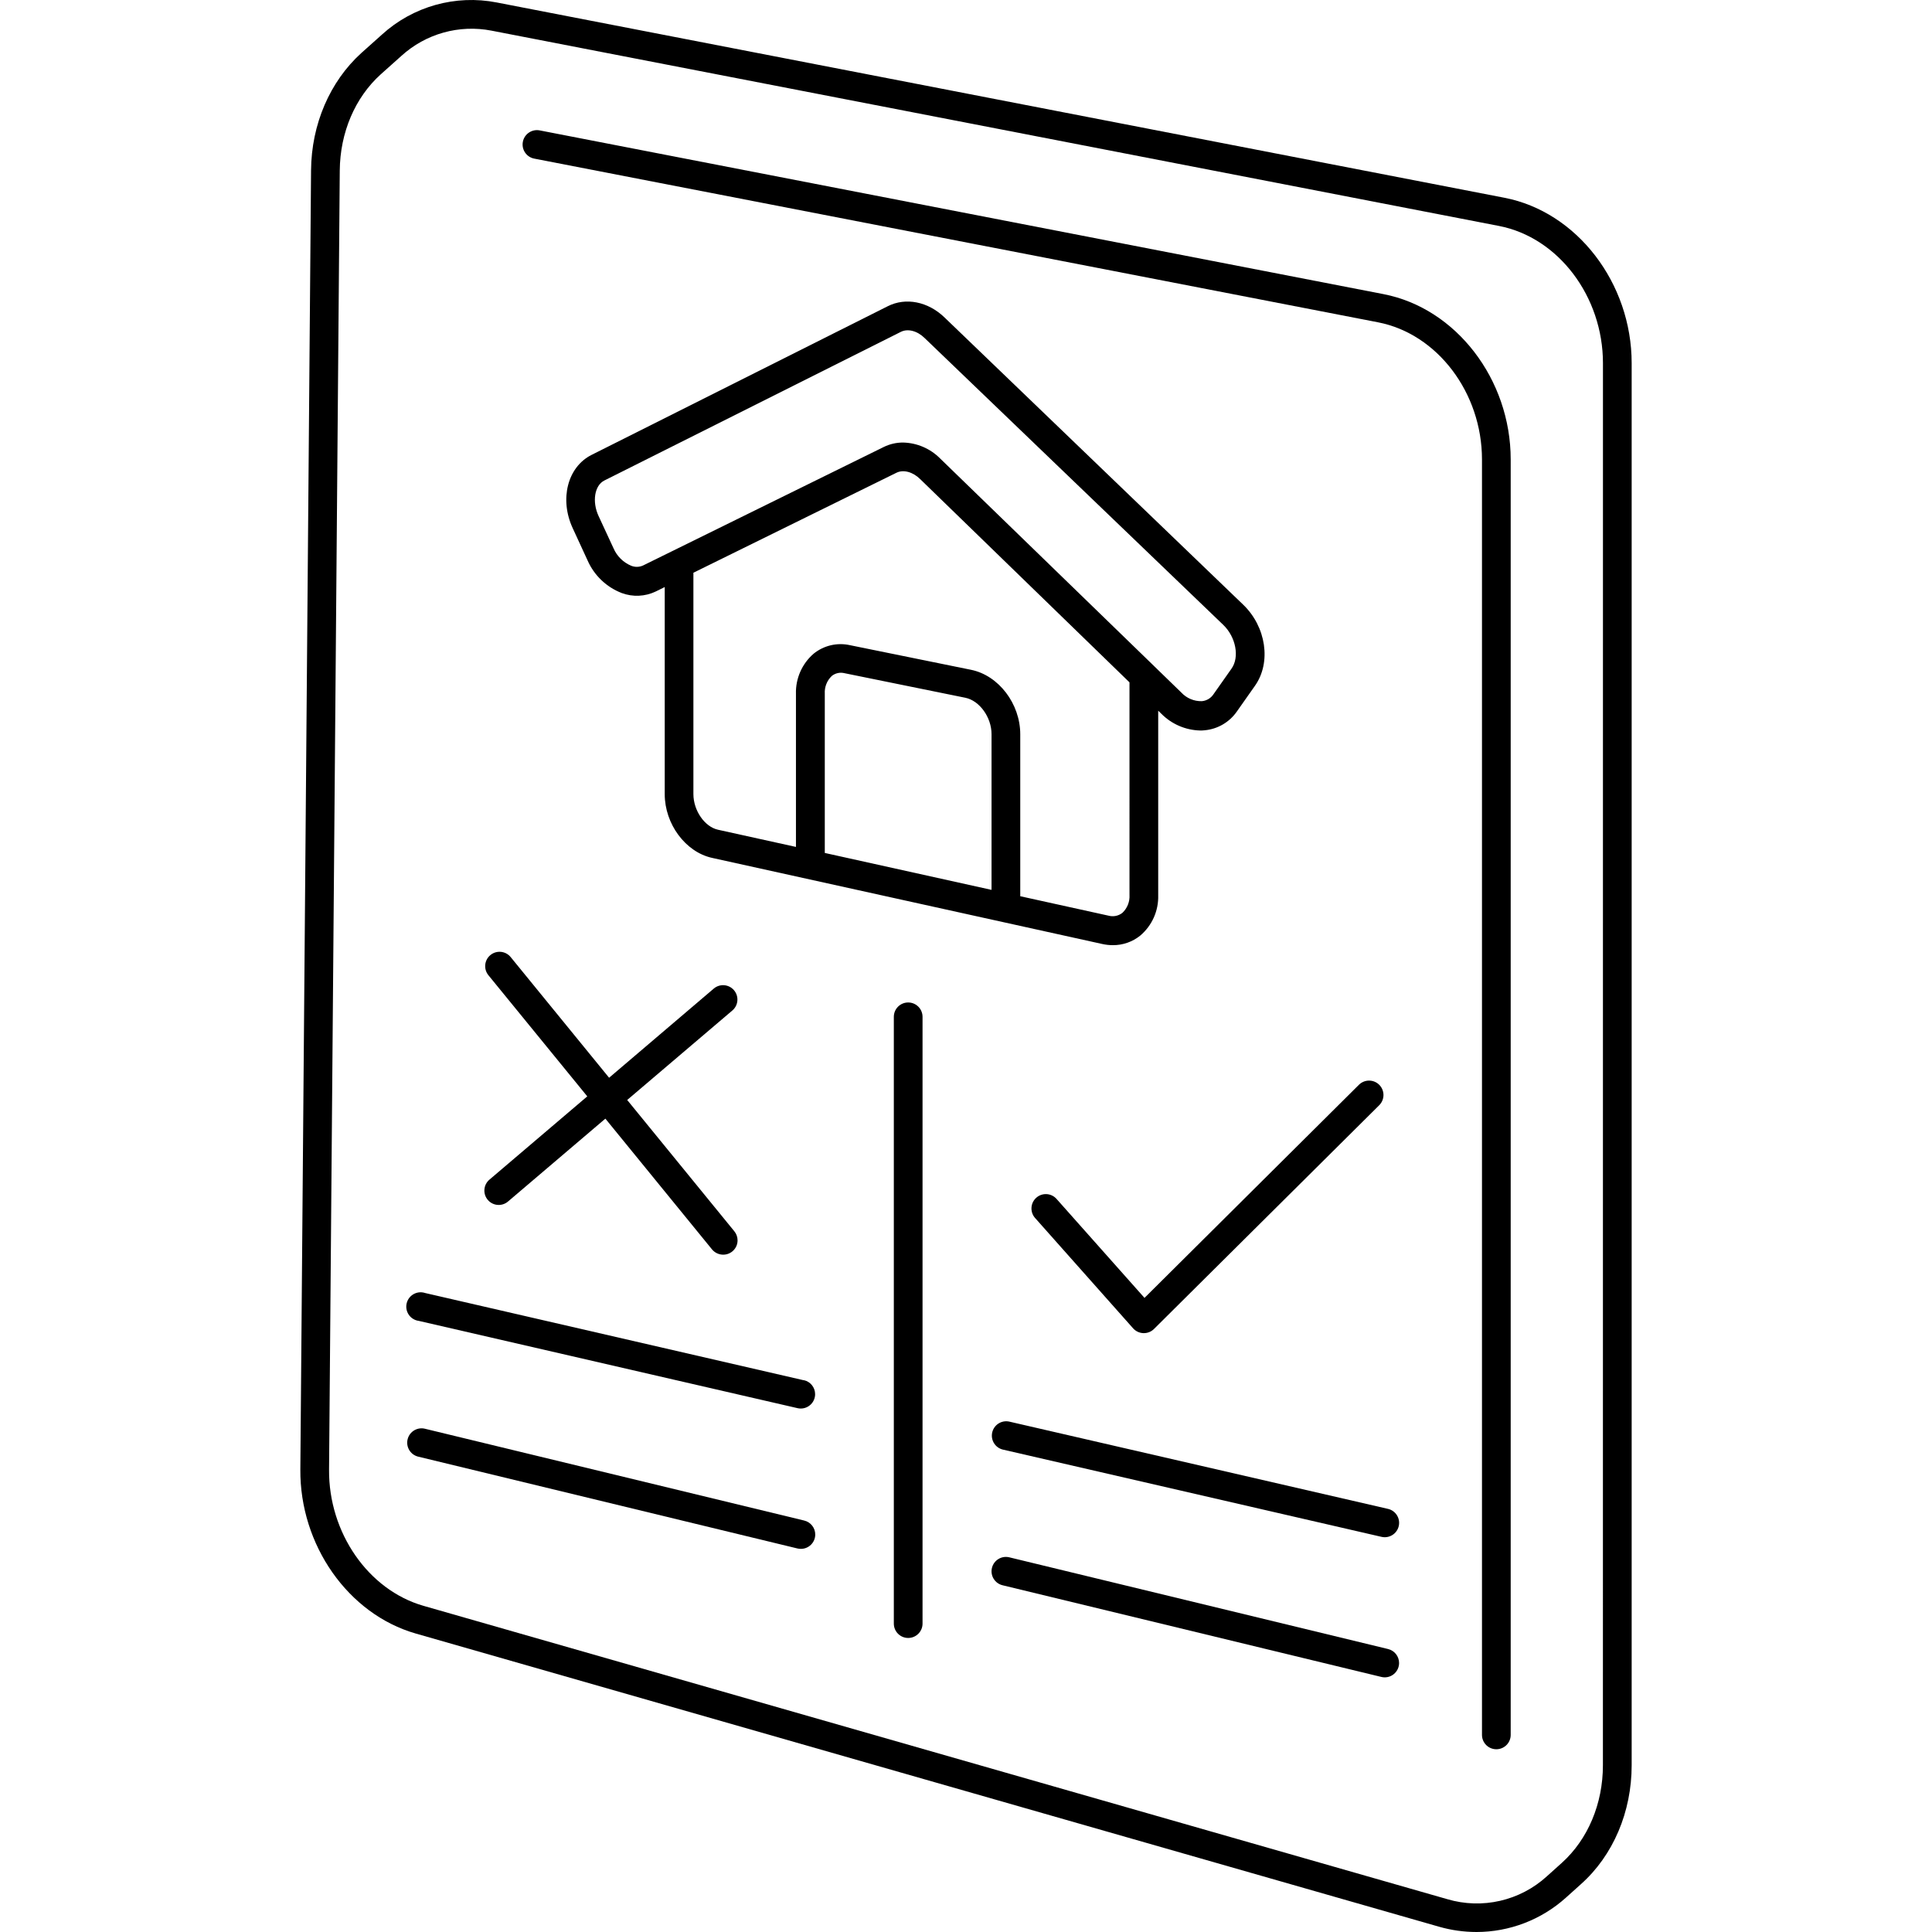
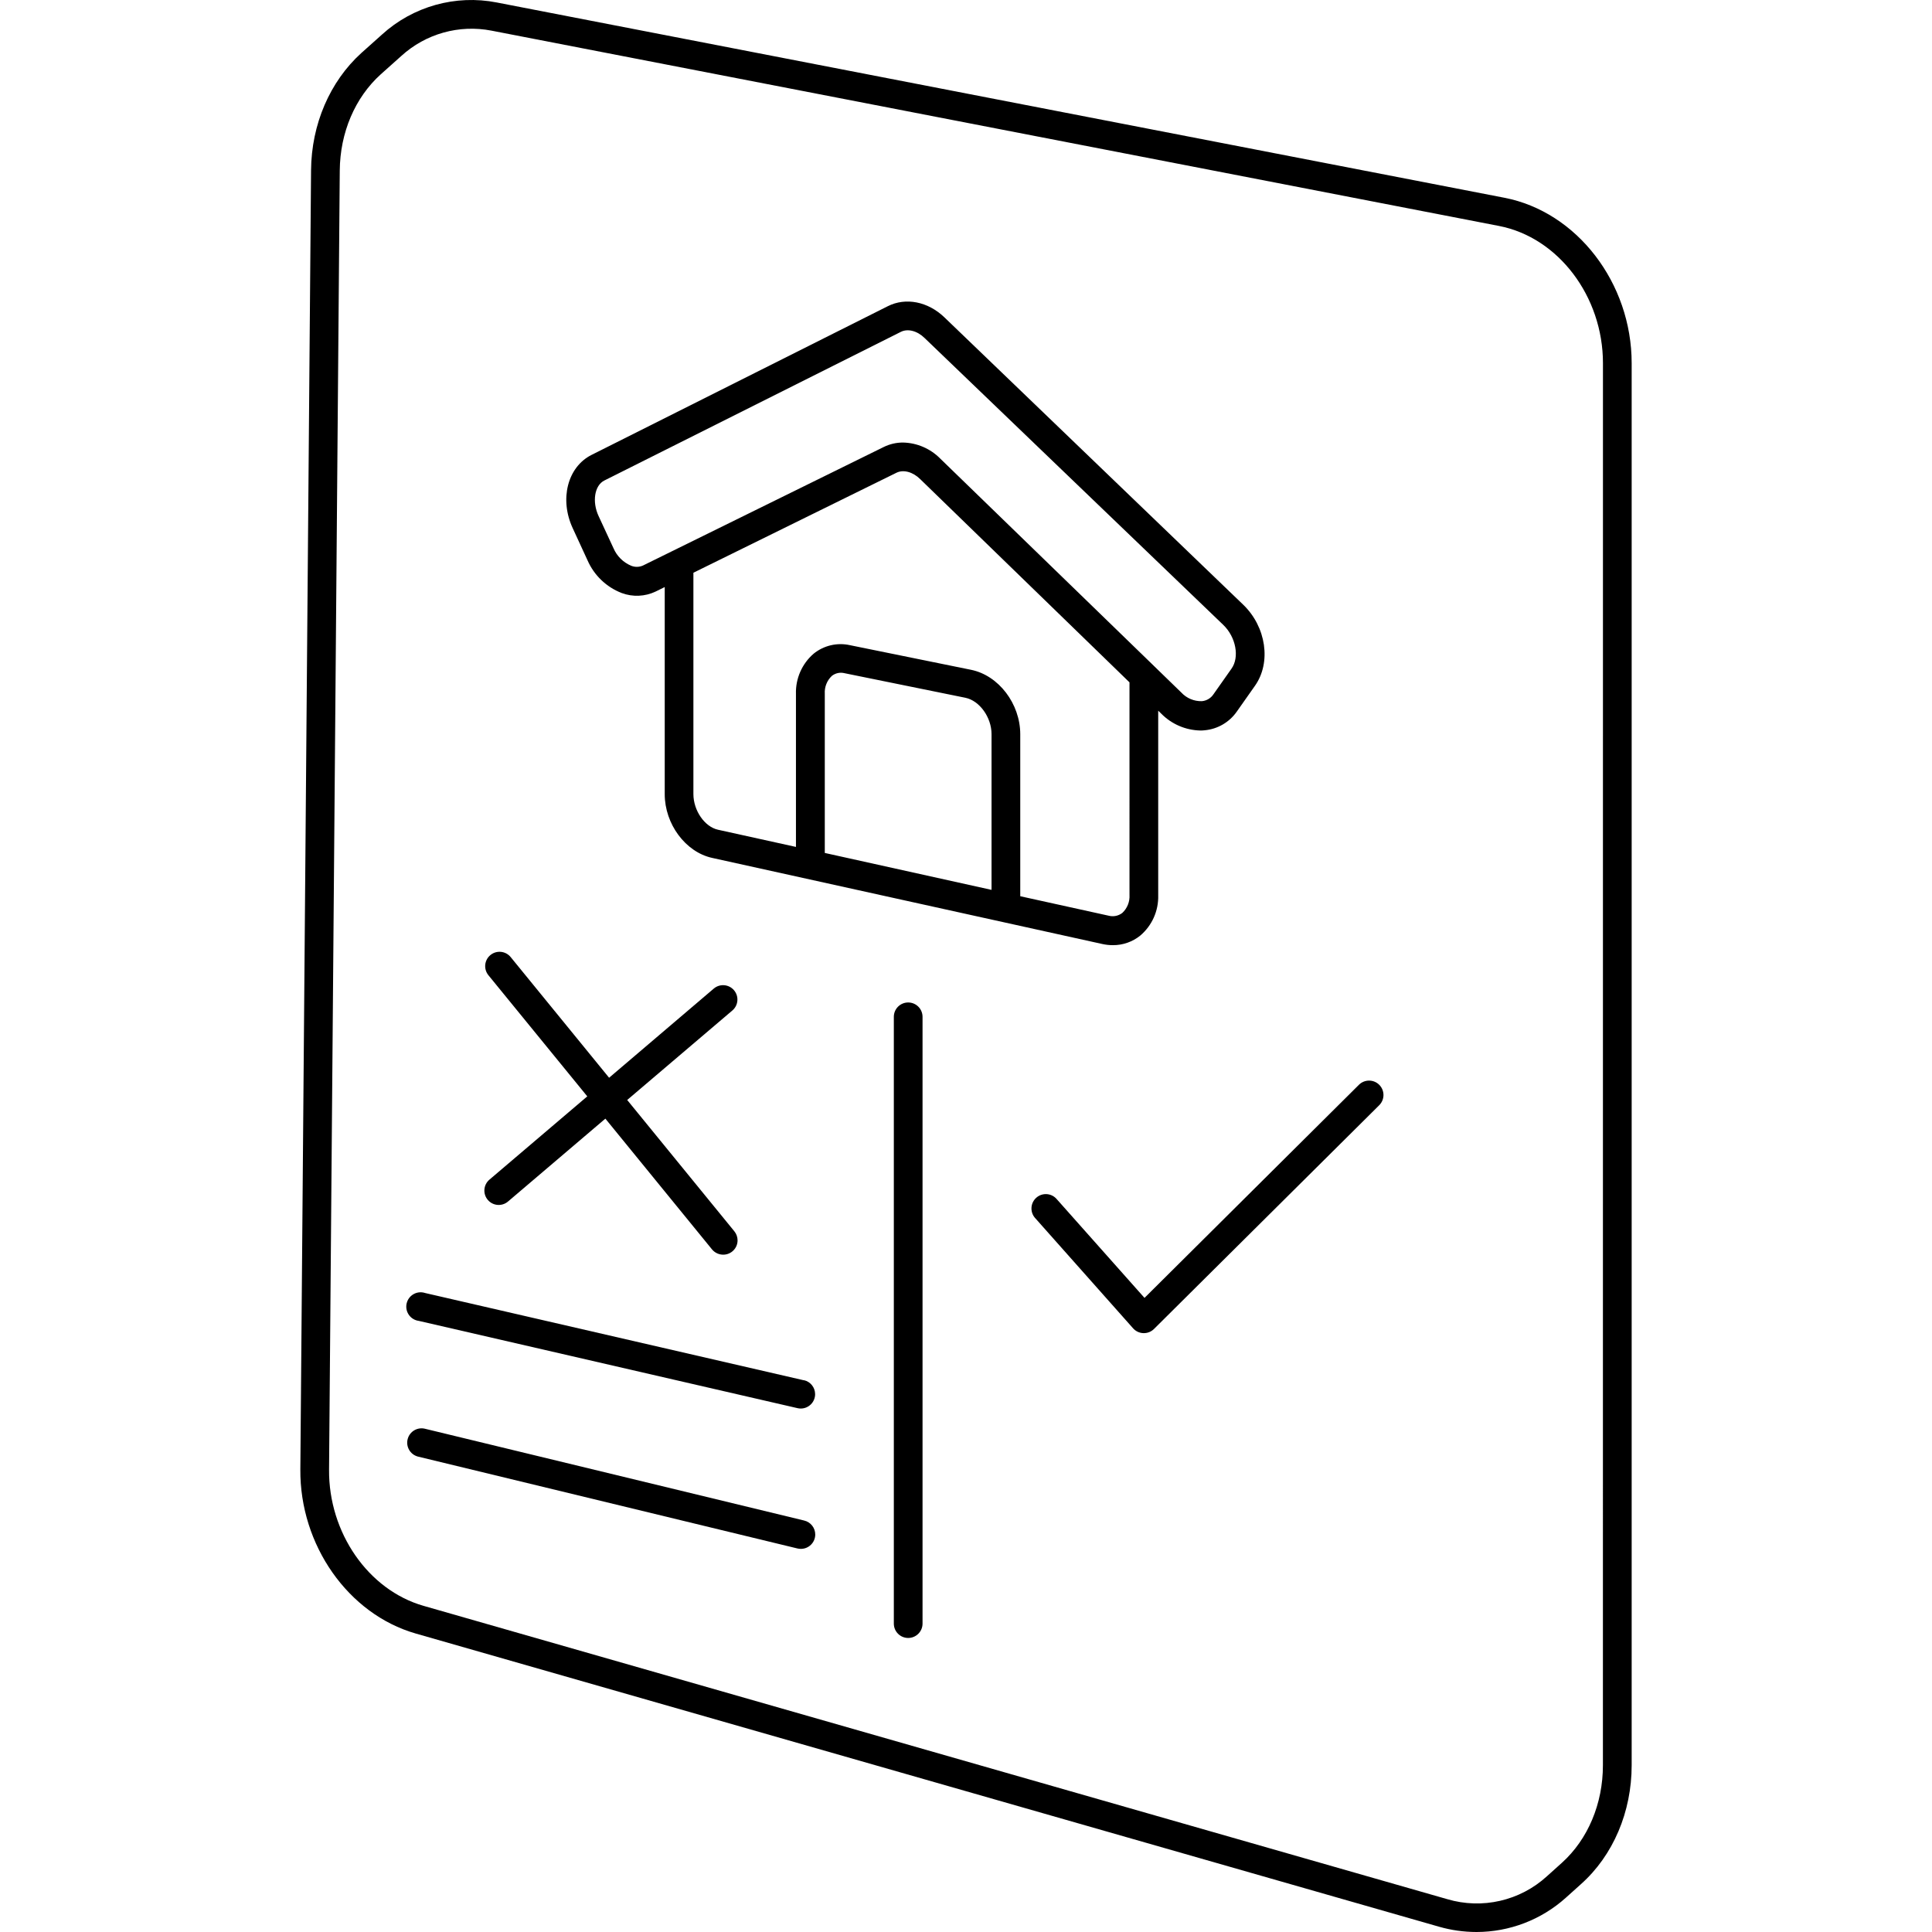
<svg xmlns="http://www.w3.org/2000/svg" id="Capa_1" enable-background="new 0 0 470.982 470.982" viewBox="0 0 470.982 470.982">
  <g>
    <g id="Calque_2_27_">
      <g id="_28-_House_Rules">
        <path d="m366.757 48.212-245.66-47.61c-10.048-1.965-20.433.943-28 7.84l-5 4.47c-7.69 6.97-12.18 17.39-12.27 28.61l-2.61 316.69c-.15 18.45 11.67 35.27 28.1 40l249.52 71.49c2.962.848 6.029 1.279 9.11 1.28 8.047-.005 15.809-2.986 21.79-8.37l3.66-3.29c7.86-7 12.37-17.61 12.37-29v-341.79c0-19.53-13.33-36.89-31.01-40.32zm24 382.12c0 9.4-3.66 18.06-10 23.78l-3.66 3.29c-6.563 5.988-15.784 8.102-24.3 5.57l-249.58-71.51c-13.44-3.86-23.13-17.82-23-33.19l2.61-316.69c.07-9.26 3.72-17.81 10-23.47l5-4.47c5.944-5.422 14.103-7.711 22-6.17l245.6 47.61c14.45 2.8 25.34 17.18 25.34 33.45z" />
-         <path d="m337.267 71.702-205.68-39.91c-1.897-.378-3.742.853-4.12 2.75s.853 3.742 2.75 4.12l205.72 39.91c14.45 2.8 25.34 17.17 25.34 33.44v310.92c0 1.933 1.567 3.5 3.5 3.5s3.5-1.567 3.5-3.5v-310.93c0-19.55-13.33-36.88-31.01-40.3z" />
        <path d="m230.217 77.352c-4-3.84-9.41-4.91-13.78-2.71l-72.22 36.25c-5.86 2.94-7.88 10.79-4.6 17.87l3.6 7.81c1.602 3.675 4.609 6.557 8.35 8 2.701 1.003 5.693.866 8.29-.38l2.19-1.08v50.49c0 7.28 5.06 14.1 11.53 15.53l95.16 21c.841.186 1.699.28 2.56.28 2.43.015 4.79-.812 6.68-2.34 2.873-2.439 4.481-6.053 4.37-9.82v-45l.74.72c2.509 2.552 5.913 4.026 9.49 4.11.35 0 .71 0 1.06-.05 3.194-.283 6.094-1.977 7.91-4.62l4.4-6.25c4-5.68 2.73-14.36-2.89-19.76zm11.5 139.58-40.65-9v-38.82c-.098-1.63.532-3.22 1.72-4.34.859-.682 1.984-.93 3.05-.67l29.51 6c3.45.71 6.37 4.77 6.37 8.87zm33.63 1.25c.097 1.645-.545 3.247-1.75 4.37-.954.735-2.197.983-3.36.67l-21.52-4.74v-39.48c0-7.44-5.26-14.35-12-15.72l-29.51-6c-3.124-.7-6.396.07-8.88 2.09-2.821 2.449-4.396 6.035-4.29 9.77v37.32l-19-4.19c-3.28-.72-6-4.7-6-8.69v-53.96l49.51-24.38c1.69-.83 4-.21 5.8 1.58l51 49.52zm24.87-55.18-4.4 6.25c-.641.963-1.687 1.582-2.84 1.68-1.893.049-3.714-.72-5-2.11l-6.61-6.42c-.036-.031-.069-.064-.1-.1l-52.05-50.5c-2.398-2.438-5.652-3.844-9.07-3.92-1.629-.007-3.237.363-4.7 1.08l-58.7 28.9c-.909.409-1.945.43-2.87.06-1.949-.814-3.502-2.357-4.33-4.3l-3.62-7.81c-1.63-3.5-1-7.47 1.39-8.67l72.29-36.24c1.68-.85 4-.26 5.79 1.5l72.82 69.94c3.07 2.96 4 7.85 2 10.66z" />
-         <path d="m338.357 367.832-92.35-21.28c-1.893-.393-3.746.822-4.139 2.715-.381 1.835.751 3.645 2.569 4.105l92.35 21.28c1.883.435 3.763-.739 4.198-2.622.001-.003.001-.005.002-.008.429-1.883-.748-3.759-2.63-4.19z" />
-         <path d="m338.397 402.002-92.35-22.36c-1.881-.456-3.774.699-4.23 2.58s.699 3.774 2.58 4.23l92.35 22.35c.271.068.55.101.83.1 1.933-.006 3.495-1.578 3.489-3.511-.005-1.609-1.106-3.007-2.669-3.389z" />
        <path d="m195.997 336.492-92.35-21.28c-1.834-.61-3.816.382-4.426 2.216s.382 3.816 2.216 4.426c.208.069.422.119.64.148l92.35 21.28c.256.06.517.09.78.09 1.933.001 3.501-1.566 3.501-3.499.001-1.63-1.124-3.044-2.711-3.411z" />
        <path d="m196.027 370.672-92.34-22.35c-1.865-.508-3.789.593-4.296 2.458-.508 1.865.593 3.789 2.458 4.296.062.017.125.032.189.046l92.35 22.36c.269.063.544.096.82.1 1.933.018 3.514-1.535 3.532-3.468.013-1.642-1.114-3.073-2.713-3.442z" />
        <path d="m221.397 244.382c-1.933 0-3.5 1.567-3.5 3.5v147.92c0 1.933 1.567 3.5 3.5 3.5s3.5-1.567 3.5-3.5v-147.92c0-1.933-1.567-3.5-3.5-3.5z" />
        <path d="m257.617 292.332c-1.252-1.473-3.46-1.653-4.933-.401s-1.653 3.46-.401 4.933c.034.04.069.079.104.117l23.83 26.83c.639.721 1.547 1.148 2.51 1.18h.11c.923.006 1.811-.353 2.47-1l54.91-54.55c1.381-1.361 1.396-3.584.035-4.965s-3.584-1.396-4.965-.035l-52.28 51.96z" />
        <path d="m118.917 292.512c1.248 1.469 3.451 1.647 4.919.399.004-.003.007-.006.011-.009l23.73-20.2 26 31.88c.671.811 1.668 1.28 2.72 1.28 1.927.009 3.498-1.545 3.507-3.473.004-.816-.278-1.608-.797-2.237l-26.11-32 25.64-21.82c1.472-1.254 1.649-3.463.395-4.935s-3.463-1.649-4.935-.395l-25.51 21.73-24-29.42c-1.223-1.497-3.428-1.718-4.925-.495s-1.718 3.428-.495 4.925l24.1 29.53-23.85 20.3c-1.474 1.25-1.656 3.459-.406 4.933.002.002.004.004.006.007z" />
      </g>
    </g>
  </g>
  <g />
  <g />
  <g />
  <g />
  <g />
  <g />
  <g />
  <g />
  <g />
  <g />
  <g />
  <g />
  <g />
  <g />
  <g />
</svg>